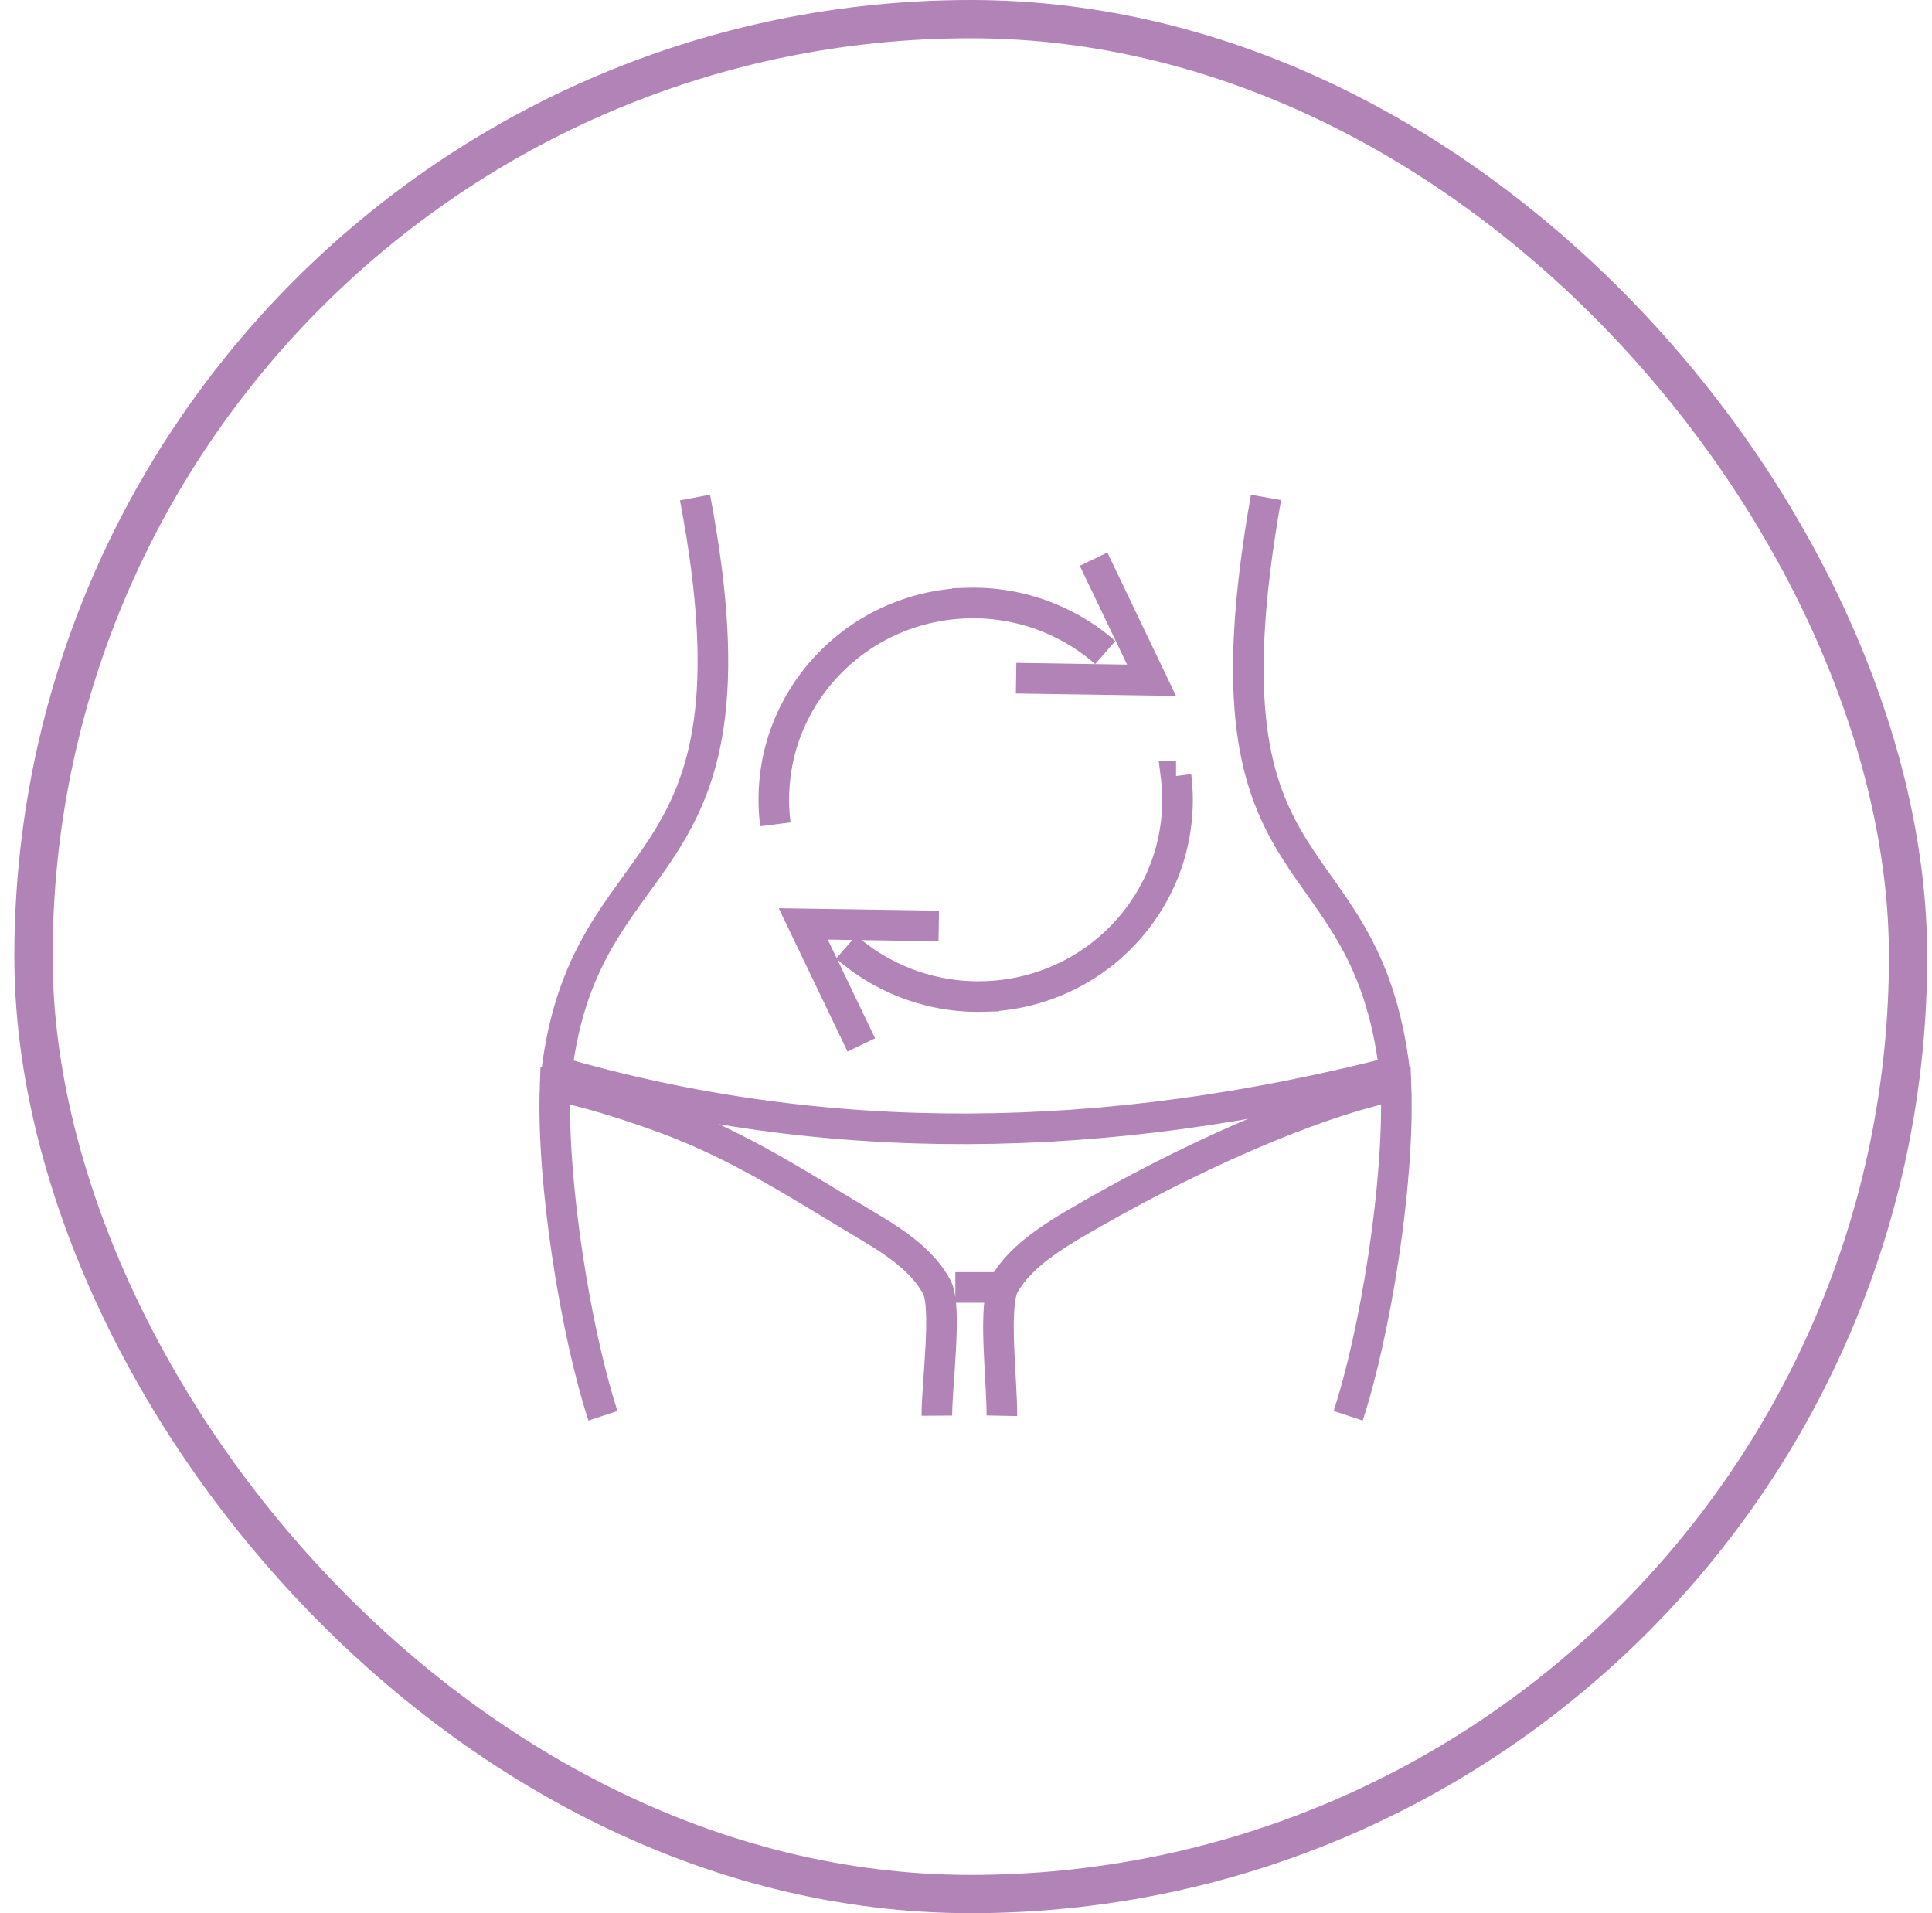
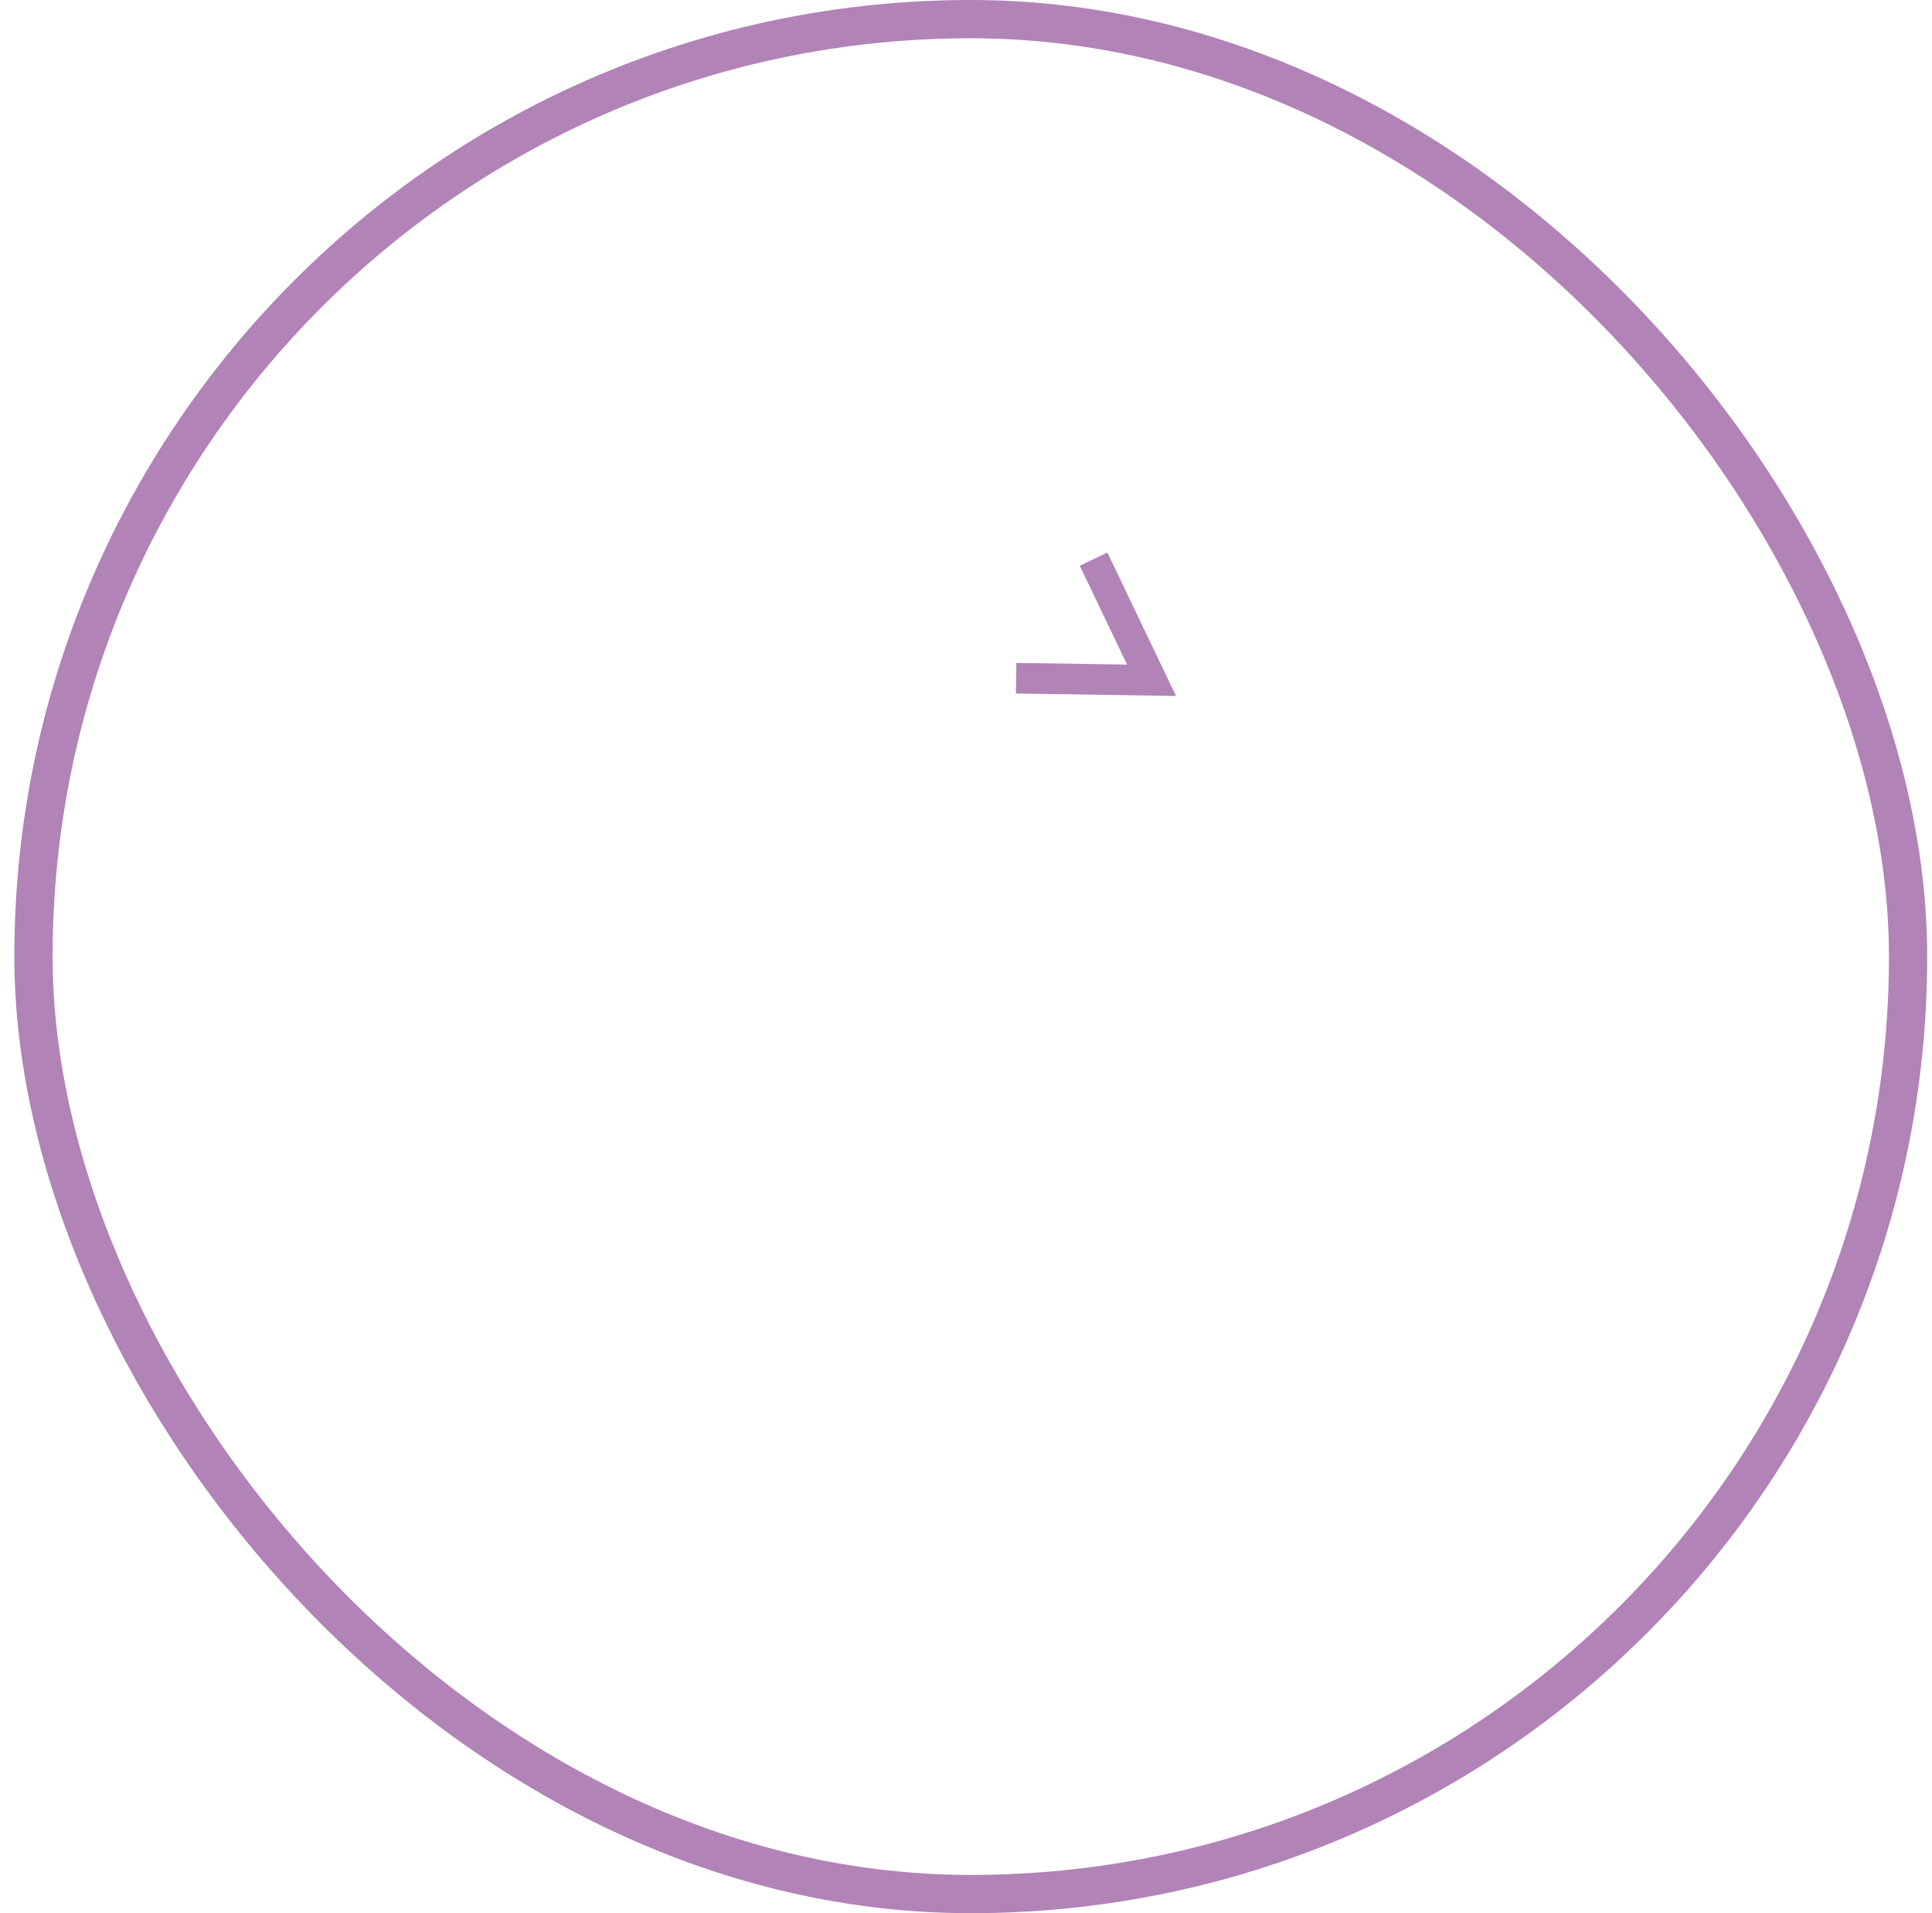
<svg xmlns="http://www.w3.org/2000/svg" width="101" height="100" fill="none" viewBox="0 0 101 100">
  <rect width="98" height="98" x="1.75" y="1" stroke="#B183B7" stroke-width="2" rx="49" />
  <path stroke="#B183B7" stroke-miterlimit="10" stroke-width="1.6" d="m57.17 29.227 3.03 6.33-7.08-.108" />
-   <path stroke="#B183B7" stroke-miterlimit="10" stroke-width="1.6" d="M40.536 43.088a10.255 10.255 0 0 1 .07-3.054 9.993 9.993 0 0 1 .992-2.925 10.209 10.209 0 0 1 1.908-2.58 10.341 10.341 0 0 1 3.308-2.204c1.205-.501 2.48-.77 3.766-.803a10.472 10.472 0 0 1 7.2 2.586m3.7 6.455a10.146 10.146 0 0 1-.08 3.037 10.054 10.054 0 0 1-.992 2.909 10.342 10.342 0 0 1-1.897 2.57 10.342 10.342 0 0 1-3.308 2.203c-1.204.501-2.48.77-3.766.803a10.473 10.473 0 0 1-7.2-2.586" />
-   <path stroke="#B183B7" stroke-miterlimit="10" stroke-width="1.6" d="m45.027 54.617-3.036-6.325 7.085.108M66.184 26c-3.859 21.775 5.526 16.943 6.802 30.74m-43.961.005c1.243-13.446 11.315-9.68 7.309-30.74" />
-   <path stroke="#B183B7" stroke-miterlimit="10" stroke-width="1.6" d="M31.521 74c-1.395-4.256-2.698-12.148-2.501-17.26 1.591.322 3.57.915 5.733 1.707 1.946.716 3.706 1.59 5.461 2.575 1.755.986 3.505 2.085 5.44 3.238 1.776 1.061 2.768 1.977 3.324 3.022.55 1.045-.01 5.112 0 6.713m3.395.005c.033-1.67-.49-5.77.126-6.847.616-1.078 1.695-2.015 3.586-3.13 5.908-3.486 12.54-6.4 16.895-7.284.196 5.113-1.1 13-2.501 17.26m-20.536-6.706h2.49M29.025 55.99c14.089 4.116 28.782 3.917 43.96 0" />
</svg>